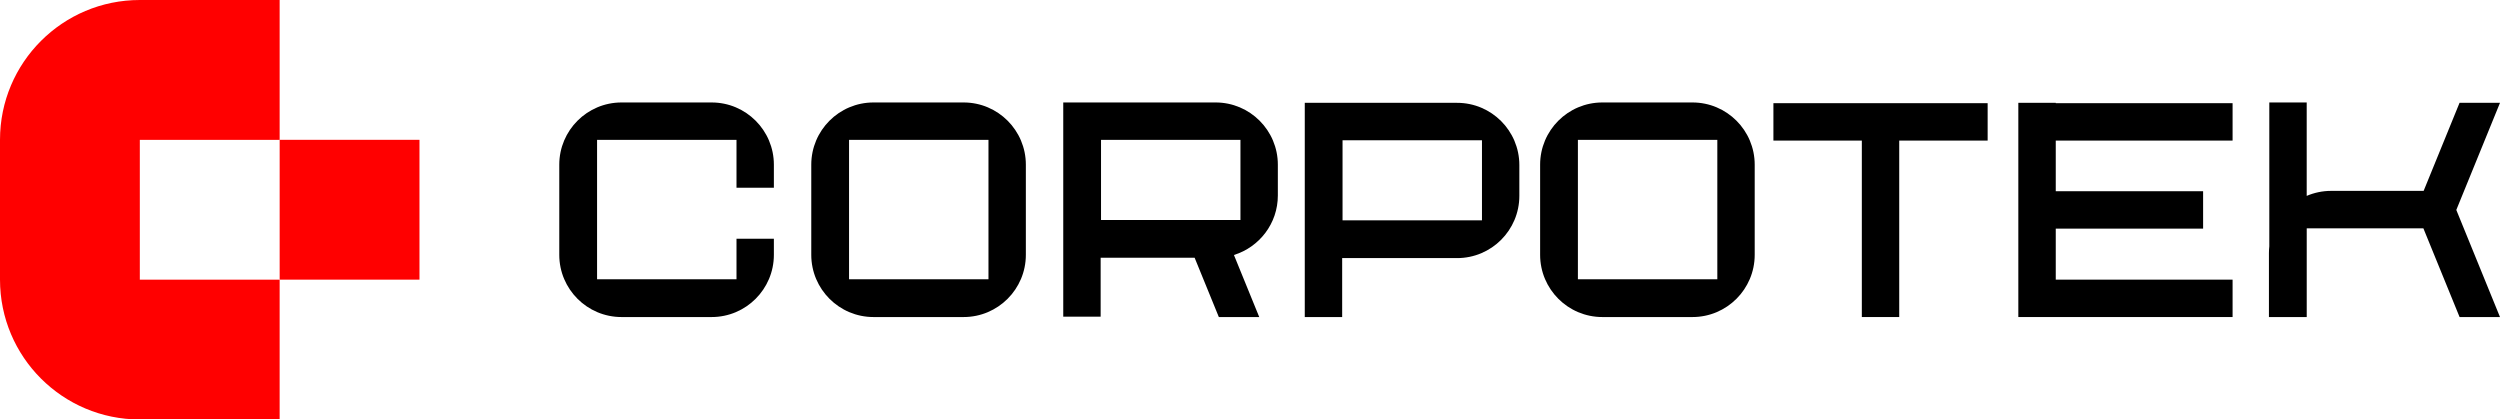
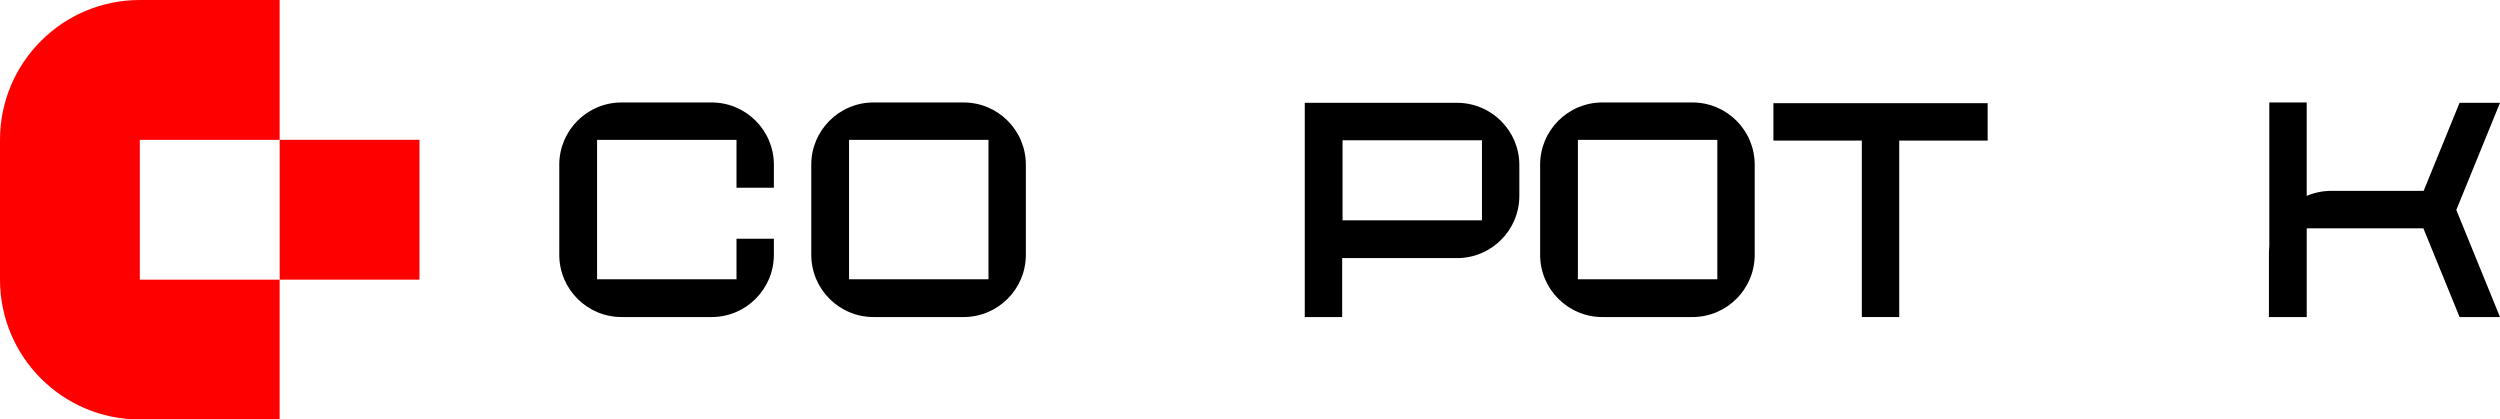
<svg xmlns="http://www.w3.org/2000/svg" id="b" width="1147.73" height="192.58" viewBox="0 0 1147.73 192.58">
  <g id="c">
    <g id="d">
      <path d="M442.4,47.04h-41.39c-15.75,0-28.56,12.81-28.56,28.56v41.39c0,15.75,12.81,28.56,28.56,28.56h41.39c15.75,0,28.56-12.81,28.56-28.56v-41.39c0-15.75-12.81-28.56-28.56-28.56h0ZM453.8,128.22h-64.01v-64.01h64.01v64.01Z" fill="#000" stroke-width="0" />
      <path d="M777.01,47.04h-41.39c-15.75,0-28.56,12.81-28.56,28.56v41.39c0,15.75,12.81,28.56,28.56,28.56h41.39c15.75,0,28.56-12.81,28.56-28.56v-41.39c0-15.75-12.81-28.56-28.56-28.56ZM788.41,128.22h-64.01v-64.01h64.01v64.01Z" fill="#000" stroke-width="0" />
-       <path d="M558.08,47.04h-69.95v98.35h17.17v-27.06h43.15l11.11,27.22h18.55l-11.62-28.49c11.66-3.6,20.16-14.47,20.16-27.3v-14.16c0-15.75-12.81-28.56-28.57-28.56h0ZM569.48,100.99h-64.01v-36.78h64.01v36.78Z" fill="#000" stroke-width="0" />
      <path d="M668.96,47.2h-69.95v98.35h17.17v-27.06h52.78c15.75,0,28.56-12.81,28.56-28.56v-14.16c0-15.75-12.81-28.56-28.56-28.56h0ZM680.36,101.16h-64.01v-36.78h64.01v36.78Z" fill="#000" stroke-width="0" />
      <polygon points="814.16 64.54 854.75 64.54 854.75 145.55 871.92 145.55 871.92 64.54 912.51 64.54 912.51 47.37 814.16 47.37 814.16 64.54" fill="#000" stroke-width="0" />
-       <polygon points="943.78 47.2 926.6 47.2 926.6 145.55 1024.96 145.55 1024.96 128.38 943.78 128.38 943.78 104.96 1011.43 104.96 1011.43 87.79 943.78 87.79 943.78 64.54 1024.96 64.54 1024.96 47.37 943.78 47.37 943.78 47.2" fill="#000" stroke-width="0" />
      <path d="M326.72,47.04h-41.39c-15.75,0-28.57,12.81-28.57,28.56v41.39c0,15.75,12.81,28.56,28.57,28.56h41.39c15.75,0,28.56-12.81,28.56-28.56v-7.38h-17.16v18.6h-64.01v-64.01h64.01v21.99h17.16v-10.59c0-15.75-12.81-28.56-28.56-28.56h0Z" fill="#000" stroke-width="0" />
      <path d="M1147.71,47.2h-18.55l-16.49,40.43h-42.46c-3.98,0-7.77.82-11.22,2.3v-42.89h-17.17v66.04c-.11,1.02-.17,2.06-.17,3.12v29.36h17.35v-40.75h53.55l16.63,40.75h18.55l-20.06-49.18,20.06-49.18h-.02Z" fill="#000" stroke-width="0" />
      <path d="M64.19,128.39v-64.19h64.19V0h-64.19C28.74,0,0,28.74,0,64.19h0v64.19h0c0,35.46,28.74,64.2,64.19,64.2h64.19v-64.19h-64.19Z" fill="red" stroke-width="0" />
      <rect x="128.39" y="64.19" width="64.19" height="64.19" fill="red" stroke-width="0" />
    </g>
  </g>
</svg>